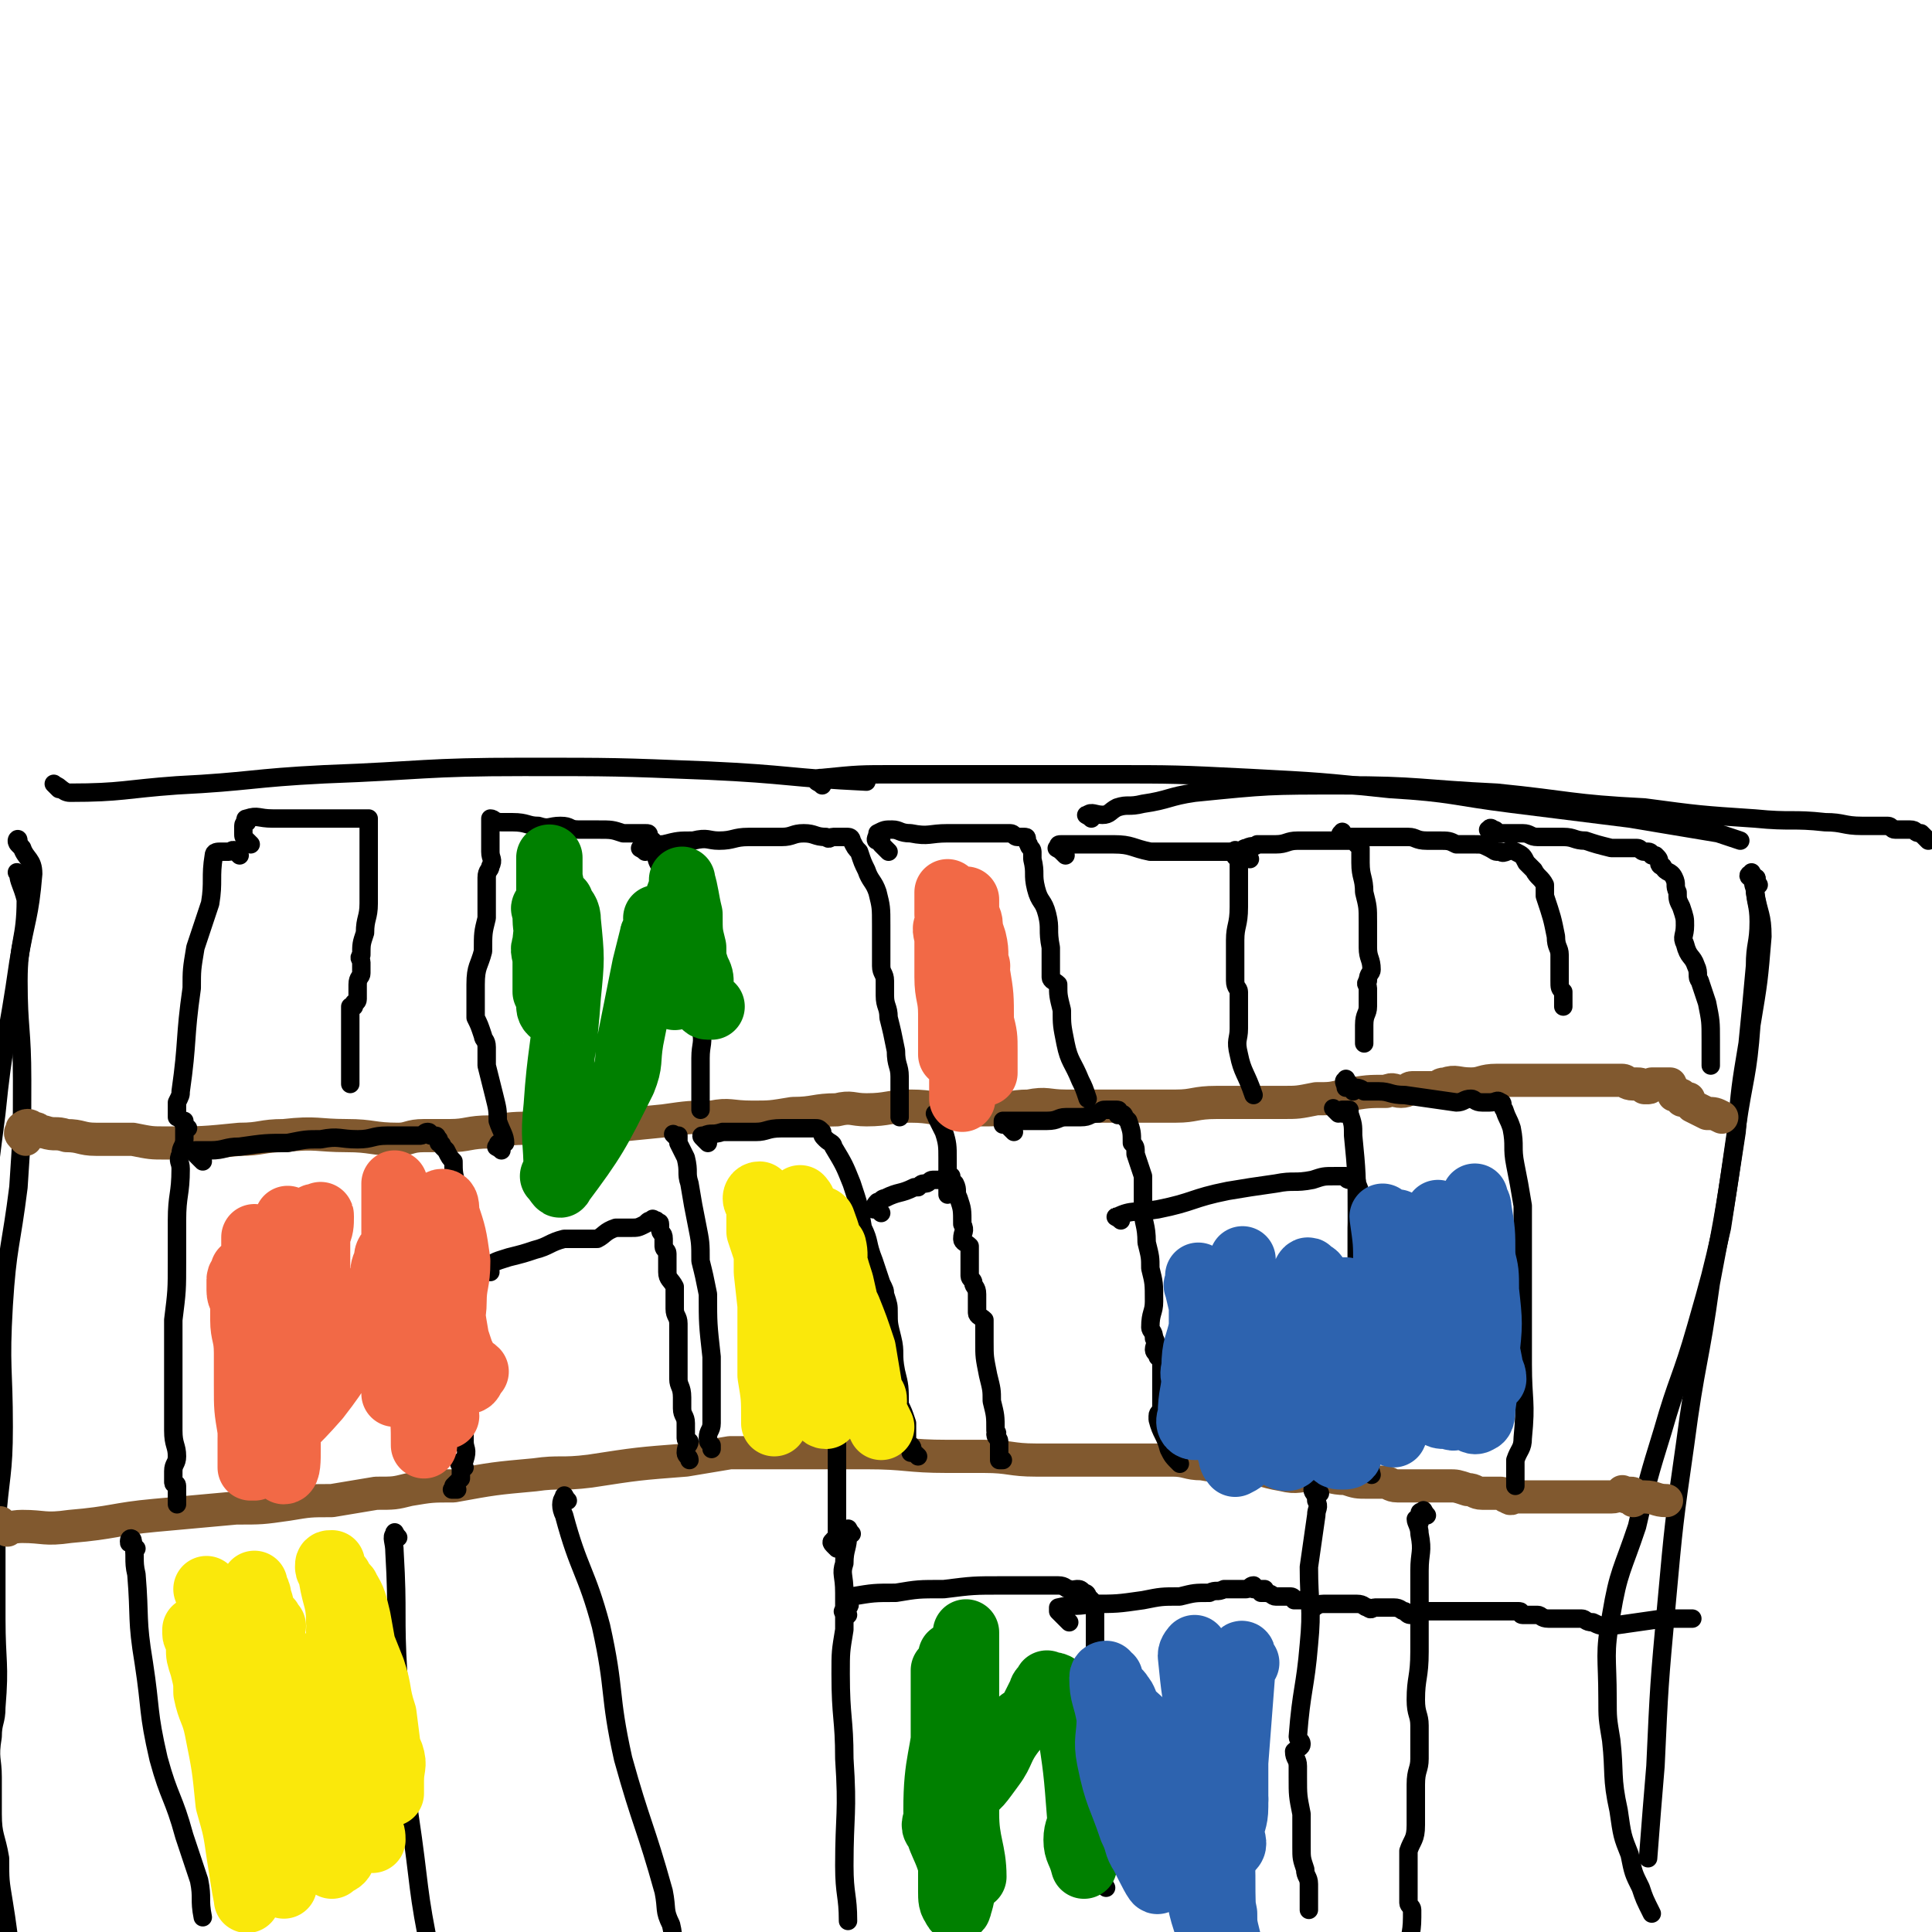
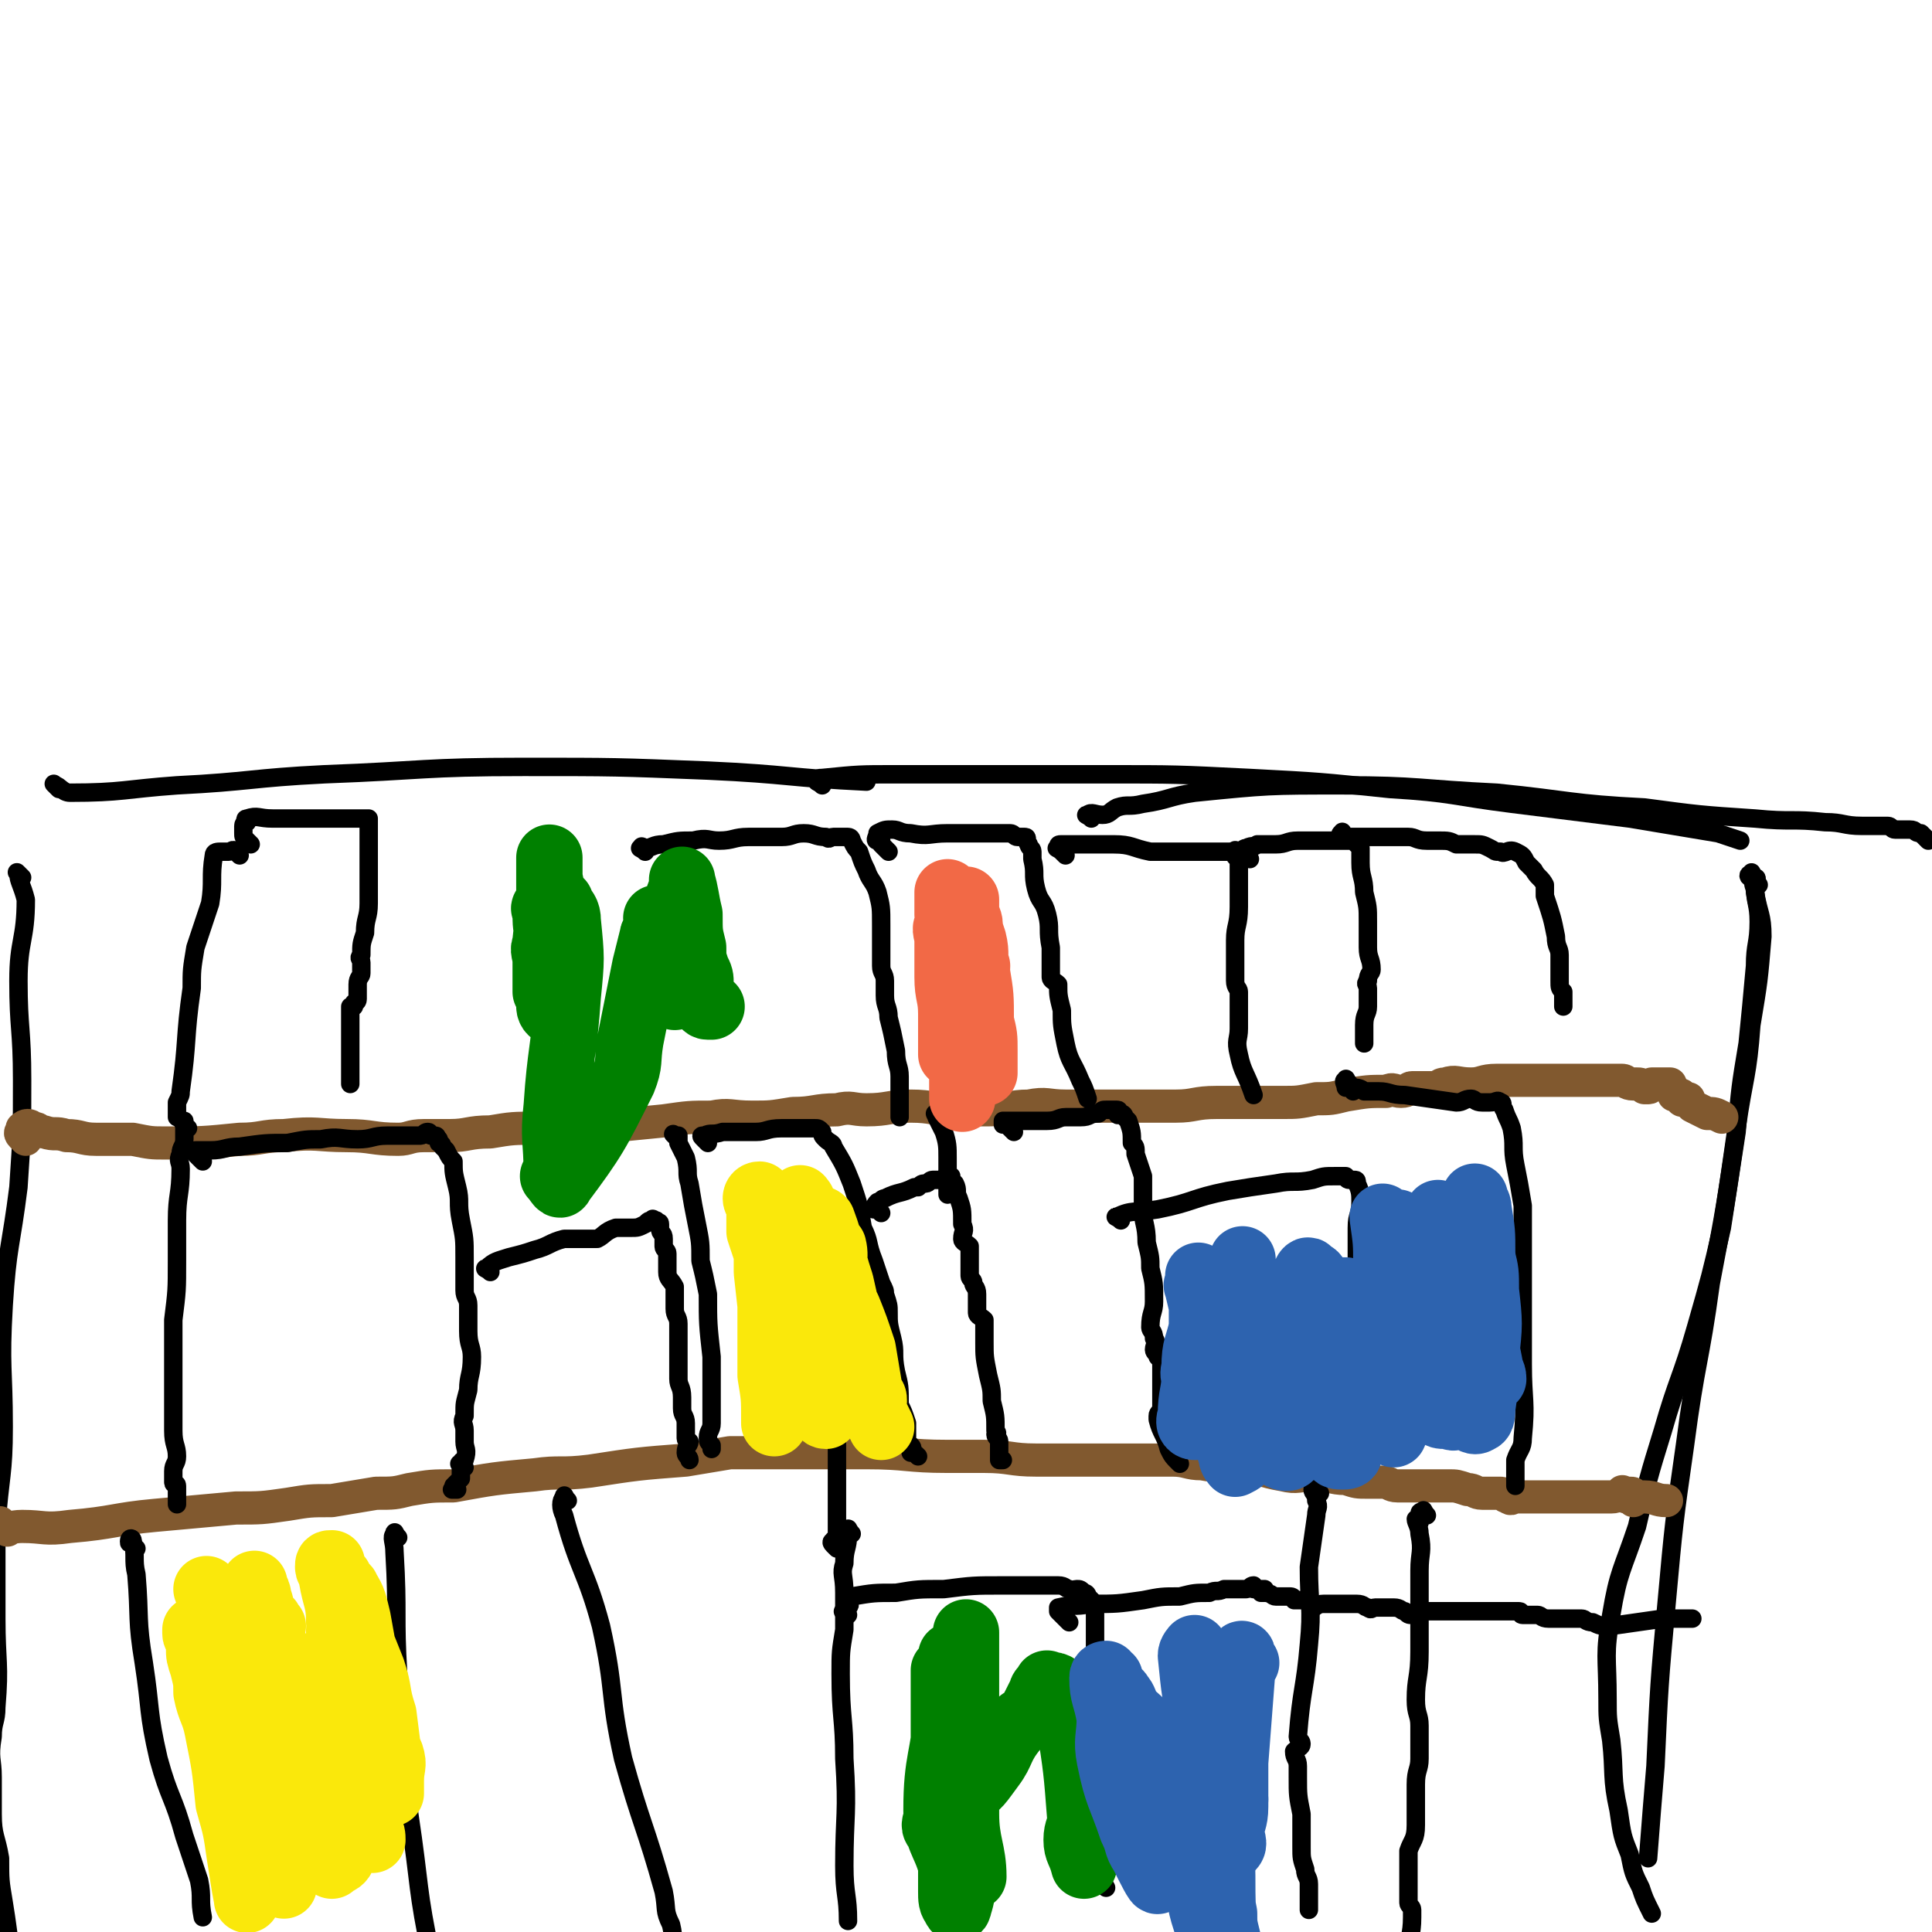
<svg xmlns="http://www.w3.org/2000/svg" viewBox="0 0 524 524" version="1.1">
  <g fill="none" stroke="#000000" stroke-width="5" stroke-linecap="round" stroke-linejoin="round">
    <path d="M16,214c-1,-1 -2,-2 -1,-1 1,0 2,2 4,2 14,0 15,-1 29,-2 20,-1 20,-2 40,-3 27,-1 27,-2 54,-2 25,0 25,0 50,1 22,1 22,2 43,3 " />
    <path d="M223,213c-1,-1 -2,-1 -1,-1 0,-1 0,-1 1,-1 10,-1 10,-1 20,-1 13,0 13,0 26,0 15,0 15,0 31,0 19,0 19,0 39,1 19,1 19,1 38,3 17,1 17,2 33,4 16,2 16,2 32,4 12,2 12,2 24,4 3,1 3,1 6,2 " />
    <path d="M296,222c-1,-1 -2,-1 -1,-1 1,-1 2,0 4,0 2,0 2,-1 4,-2 3,-1 3,0 7,-1 7,-1 7,-2 14,-3 20,-2 20,-2 40,-2 21,0 21,1 42,2 20,2 20,3 40,4 15,2 15,2 30,3 10,1 10,0 19,1 5,0 5,1 10,1 3,0 4,0 7,0 1,0 1,1 2,1 2,0 2,0 4,0 2,0 1,1 3,1 1,1 1,1 2,2 " />
-     <path d="M6,230c-1,-1 -1,-1 -1,-1 -1,-1 0,-2 0,-1 0,0 0,1 1,2 1,3 3,3 3,7 -1,12 -2,12 -4,24 -3,21 -4,21 -6,41 -3,23 -3,23 -4,47 -1,26 0,26 -1,53 0,26 -1,26 -1,51 0,25 1,25 2,51 0,22 0,22 1,44 0,10 0,10 1,21 " />
    <path d="M6,238c-1,-1 -2,-2 -1,-1 0,2 1,3 2,7 0,11 -2,11 -2,22 0,13 1,13 1,27 0,14 0,14 -1,29 -2,16 -3,16 -4,32 -1,17 0,17 0,33 0,13 -1,13 -2,27 0,12 0,12 0,25 0,12 1,12 0,24 0,4 -1,4 -1,8 -1,6 0,6 0,11 0,5 0,5 0,10 0,6 1,6 2,12 0,6 0,6 1,12 2,12 1,12 5,24 1,4 3,3 5,7 " />
    <path d="M476,238c-1,-1 -1,-2 -1,-1 -1,0 -1,1 0,1 0,0 1,0 1,0 1,0 0,1 0,2 0,5 1,5 1,10 0,6 -1,6 -1,12 -1,11 -1,11 -2,21 -2,12 -2,12 -3,24 -2,13 -2,13 -4,26 -3,13 -3,13 -7,27 -4,14 -5,14 -9,28 -4,13 -4,13 -7,26 -4,12 -5,12 -7,24 -2,11 -1,11 -1,23 0,5 0,5 1,11 1,9 0,10 2,19 1,7 1,7 3,12 1,5 1,5 3,9 1,3 1,3 3,7 " />
    <path d="M477,240c-1,-1 -1,-2 -1,-1 -1,1 0,1 0,3 1,6 2,6 2,12 -1,12 -1,12 -3,24 -1,14 -2,14 -4,28 -3,21 -3,21 -7,42 -3,22 -4,21 -7,44 -3,21 -3,21 -5,43 -2,22 -2,22 -3,44 -1,12 -1,12 -2,25 " />
  </g>
  <g fill="none" stroke="#81592F" stroke-width="9" stroke-linecap="round" stroke-linejoin="round">
    <path d="M7,309c-1,-1 -1,-1 -1,-1 -1,-1 0,-1 0,-1 0,-1 0,-1 0,-1 1,-1 2,-1 3,0 2,0 1,1 3,1 3,1 3,0 6,1 4,0 4,1 8,1 5,0 5,0 10,0 5,1 5,1 9,1 10,0 10,0 20,-1 6,0 6,-1 12,-1 9,-1 9,0 17,0 7,0 7,1 14,1 3,0 3,-1 7,-1 4,0 4,0 7,0 5,0 5,-1 11,-1 6,-1 6,-1 13,-1 7,0 7,0 13,0 11,-1 11,-1 21,-2 7,-1 7,-1 13,-1 5,-1 5,0 11,0 5,0 5,0 11,-1 6,0 6,-1 12,-1 4,-1 4,0 8,0 6,0 6,-1 12,-1 6,0 6,1 13,1 4,0 4,0 8,0 6,0 6,-1 11,-1 5,-1 5,0 10,0 5,0 5,0 10,0 4,0 4,0 9,0 5,0 5,0 11,0 5,0 5,-1 11,-1 4,0 4,0 9,0 4,0 4,0 9,0 4,0 4,0 9,-1 4,0 4,0 8,-1 6,-1 6,-1 11,-1 2,-1 2,0 4,0 2,0 2,-1 3,-1 2,0 2,0 3,0 1,0 1,0 3,0 2,0 1,-1 3,-1 3,-1 3,0 7,0 3,0 3,-1 7,-1 4,0 4,0 7,0 4,0 4,0 8,0 1,0 1,0 2,0 2,0 2,0 4,0 1,0 1,0 2,0 1,0 1,0 3,0 1,0 1,0 2,0 2,0 2,0 4,0 1,0 1,0 2,0 1,0 1,1 3,1 0,0 0,0 1,0 1,0 1,0 2,1 0,0 0,0 1,0 1,0 1,-1 1,-1 1,0 1,0 1,0 1,0 1,0 2,0 0,0 0,0 1,0 0,0 0,0 1,0 0,0 0,0 0,0 0,0 0,1 0,1 0,0 1,0 1,1 0,0 0,0 0,1 0,0 0,0 1,0 1,0 1,0 1,0 0,0 0,1 0,1 0,1 1,0 2,0 0,1 0,1 1,2 2,1 2,1 4,2 2,0 2,0 4,1 " />
    <path d="M2,415c-1,-1 -1,-1 -1,-1 -1,-1 -1,0 -1,0 -1,0 0,-1 0,-1 0,0 -1,1 0,1 2,1 3,0 6,0 6,0 6,1 13,0 12,-1 12,-2 23,-3 11,-1 11,-1 22,-2 7,0 7,0 14,-1 6,-1 6,-1 12,-1 6,-1 6,-1 12,-2 5,0 5,0 9,-1 6,-1 6,-1 12,-1 11,-2 11,-2 22,-3 7,-1 7,0 15,-1 13,-2 13,-2 26,-3 6,-1 6,-1 12,-2 5,0 5,0 11,0 7,0 7,0 13,0 6,0 6,0 13,0 11,0 11,1 22,1 5,0 5,0 10,0 7,0 7,1 14,1 10,0 10,0 21,0 2,0 2,0 5,0 2,0 2,0 5,0 3,0 3,0 6,0 4,0 4,1 8,1 5,1 5,0 11,1 5,0 5,1 11,2 4,1 4,0 9,0 4,0 4,1 8,1 3,1 3,1 6,1 2,0 2,0 4,0 2,0 2,1 4,1 3,0 3,0 6,0 4,0 4,0 8,0 2,0 2,0 5,1 2,0 2,1 4,1 2,0 3,0 5,0 1,0 1,1 2,1 1,1 1,0 2,0 2,0 2,0 3,0 2,0 2,0 3,0 2,0 2,0 4,0 4,0 4,0 8,0 1,0 1,0 2,0 2,0 2,0 4,0 1,0 1,0 2,0 2,0 2,-1 3,-1 0,-1 0,0 1,0 0,0 0,1 0,1 1,0 1,-1 1,-1 1,0 1,0 1,1 0,0 0,0 0,1 0,0 1,-1 1,-1 1,0 1,0 2,0 3,0 3,1 6,1 " />
  </g>
  <g fill="none" stroke="#000000" stroke-width="5" stroke-linecap="round" stroke-linejoin="round">
    <path d="M65,232c-1,-1 -1,-1 -1,-1 -1,-1 -1,0 -2,0 -1,0 -2,0 -2,0 -1,0 -2,0 -2,1 -1,6 0,7 -1,13 -2,6 -2,6 -4,12 -1,6 -1,6 -1,11 -2,14 -1,14 -3,28 0,1 0,1 -1,3 0,2 0,2 0,4 " />
    <path d="M68,229c-1,-1 -1,-1 -1,-1 -1,-1 -1,-1 -1,-2 0,-1 0,-1 0,-1 0,-1 0,-1 0,-1 0,-1 1,-1 1,-1 0,0 -1,-1 0,-1 3,-1 3,0 7,0 3,0 3,0 6,0 2,0 2,0 4,0 2,0 2,0 5,0 2,0 2,0 3,0 2,0 2,0 3,0 1,0 1,0 2,0 1,0 1,0 1,0 1,0 1,0 2,0 0,0 0,0 0,0 0,0 0,1 0,1 0,1 0,1 0,2 0,1 0,1 0,2 0,1 0,1 0,1 0,1 0,1 0,2 0,3 0,3 0,5 0,5 0,5 0,10 0,4 -1,4 -1,8 -1,3 -1,3 -1,6 -1,1 0,1 0,2 0,2 0,2 0,3 0,1 -1,1 -1,3 0,0 0,0 0,0 0,1 0,1 0,2 0,0 0,0 0,1 0,1 0,1 0,1 0,1 -1,1 -1,1 0,1 0,1 0,1 0,0 -1,0 -1,0 0,1 0,1 0,3 0,0 0,0 0,0 0,2 0,2 0,3 0,2 0,2 0,5 0,5 0,5 0,10 " />
-     <path d="M136,312c-1,-1 -2,-1 -1,-1 0,-1 0,-1 1,-1 1,0 1,0 1,0 0,-2 -1,-3 -2,-6 0,-3 0,-3 -1,-7 -1,-4 -1,-4 -2,-8 0,-3 0,-3 0,-5 0,-2 -1,-2 -1,-3 -1,-3 -1,-3 -2,-5 0,-2 0,-2 0,-4 0,-2 0,-2 0,-5 0,-5 1,-5 2,-9 0,-5 0,-5 1,-9 0,-3 0,-3 0,-6 0,-3 0,-3 0,-5 0,-2 1,-2 1,-3 1,-2 0,-2 0,-4 0,-2 0,-2 0,-3 0,-1 0,-1 0,-2 0,-1 0,-1 0,-1 0,-1 0,-1 0,-2 0,0 0,0 0,0 0,-1 0,-1 0,-1 1,0 1,1 3,1 2,0 2,0 3,0 4,0 4,1 7,1 3,1 3,0 6,0 3,0 2,1 5,1 3,0 3,0 5,0 4,0 4,0 7,1 1,0 1,0 3,0 0,0 0,0 1,0 1,0 1,0 2,0 1,0 1,0 1,1 0,0 0,0 0,1 0,0 1,0 1,0 0,1 0,1 0,1 0,1 0,1 1,2 0,2 0,2 1,4 1,3 2,3 2,7 1,4 1,4 1,9 1,3 1,3 2,7 0,2 0,2 0,4 0,2 0,2 1,3 1,3 1,3 3,6 0,1 0,0 1,2 0,1 0,1 0,2 0,2 1,2 1,4 1,4 0,4 0,8 0,5 0,5 0,10 0,2 0,2 0,4 " />
    <path d="M175,231c-1,-1 -2,-1 -1,-1 0,-1 0,0 1,0 2,0 2,-1 5,-1 4,-1 4,-1 8,-1 4,-1 4,0 7,0 4,0 4,-1 8,-1 4,0 4,0 9,0 3,0 3,-1 6,-1 3,0 3,1 6,1 1,1 1,0 2,0 1,0 1,0 2,0 1,0 1,0 2,0 1,0 1,1 1,1 1,2 1,2 2,3 1,3 1,3 2,5 1,3 2,3 3,6 1,4 1,4 1,9 0,3 0,3 0,7 0,2 0,2 0,4 0,2 1,2 1,4 0,2 0,2 0,4 0,3 1,3 1,6 1,4 1,4 2,9 0,4 1,4 1,7 0,4 0,4 0,8 0,1 0,1 0,3 " />
    <path d="M241,231c-1,-1 -1,-1 -1,-1 -1,-1 -1,-1 -1,-1 0,-1 0,-1 0,-1 0,0 -1,0 -1,0 -1,0 0,-1 0,-2 0,0 0,0 0,0 2,-1 2,-1 4,-1 2,0 2,1 5,1 5,1 5,0 10,0 3,0 3,0 7,0 3,0 3,0 5,0 1,0 1,0 2,0 2,0 2,0 3,0 1,0 1,1 2,1 0,0 0,0 1,0 0,0 1,0 1,0 1,0 0,1 1,2 0,1 1,1 1,2 0,1 0,1 0,2 1,4 0,4 1,8 1,4 2,3 3,7 1,4 0,4 1,9 0,2 0,2 0,4 0,2 0,2 0,4 0,1 1,1 2,2 0,3 0,3 1,7 0,4 0,4 1,9 1,5 2,5 4,10 1,2 1,2 2,5 " />
    <path d="M289,232c-1,-1 -1,-1 -1,-1 -1,-1 -2,-1 -1,-1 0,-1 0,-1 1,-1 1,0 1,0 2,0 2,0 2,0 4,0 4,0 4,0 8,0 5,0 5,1 10,2 2,0 2,0 5,0 3,0 3,0 6,0 2,0 2,0 4,0 1,0 1,0 3,0 1,0 1,0 2,0 0,0 0,0 1,0 0,0 0,0 1,0 1,0 1,0 1,0 1,0 0,1 0,1 0,1 1,0 2,0 0,0 -1,1 -1,1 0,1 0,2 0,3 0,5 0,5 0,10 0,5 -1,5 -1,9 0,4 0,4 0,8 0,2 0,2 0,3 0,2 1,2 1,3 0,1 0,1 0,3 0,1 0,1 0,2 0,1 0,1 0,3 0,1 0,1 0,2 0,3 -1,3 0,7 1,5 2,5 4,11 " />
    <path d="M339,233c-1,-1 -1,-1 -1,-1 -1,-1 -1,0 -2,0 0,0 0,0 -1,-1 0,0 -1,0 0,0 0,-1 0,0 1,0 1,0 1,-1 2,-1 2,-1 2,0 3,-1 2,0 2,0 5,0 3,0 3,-1 6,-1 1,0 1,0 3,0 2,0 2,0 4,0 1,0 1,0 3,0 2,0 2,0 3,0 1,0 2,0 3,0 0,0 0,0 0,1 0,0 1,0 1,1 0,2 0,2 0,4 0,4 1,4 1,8 1,4 1,4 1,8 0,4 0,4 0,7 0,3 1,3 1,6 0,1 -1,1 -1,3 -1,1 0,1 0,2 0,2 0,2 0,5 0,2 -1,2 -1,5 0,2 0,2 0,5 " />
    <path d="M365,227c-1,-1 -1,-2 -1,-1 -1,0 0,1 0,1 0,0 1,0 1,0 1,0 1,0 2,0 1,0 1,0 2,0 2,0 2,0 4,0 3,0 3,0 5,0 2,0 2,0 4,0 2,0 2,1 5,1 1,0 1,0 3,0 3,0 3,0 5,1 3,0 3,0 5,0 2,0 2,0 4,1 2,1 1,1 3,1 1,1 2,-1 4,0 2,1 2,1 3,3 1,1 1,1 2,2 1,2 2,2 3,4 0,1 0,2 0,3 2,6 2,6 3,11 0,3 1,3 1,5 0,2 0,2 0,4 0,1 0,1 0,3 0,2 0,2 1,3 0,2 0,2 0,4 " />
-     <path d="M405,226c-1,-1 -2,-1 -1,-1 0,-1 1,0 1,0 1,0 1,1 1,1 0,0 1,0 1,0 1,0 1,0 1,0 3,0 3,0 5,0 2,0 2,1 4,1 3,0 3,0 7,0 3,0 3,1 6,1 3,1 3,1 7,2 1,0 1,0 1,0 2,0 2,0 3,0 1,0 1,0 3,0 0,0 0,0 0,0 1,0 1,1 2,1 0,0 0,0 1,0 1,0 1,1 1,1 1,0 1,0 1,0 1,1 1,1 1,2 0,1 1,1 1,1 1,2 2,1 3,3 1,2 0,2 1,4 0,2 0,2 1,4 1,3 1,3 1,5 0,3 -1,3 0,5 1,4 2,3 3,6 1,2 0,3 1,4 1,3 1,3 2,6 1,5 1,5 1,10 0,4 0,4 0,7 " />
    <path d="M51,306c-1,-1 -1,-1 -1,-1 -1,-1 0,-1 0,-1 0,1 0,1 0,3 0,1 0,1 0,2 0,2 -1,2 -1,4 -1,2 0,2 0,4 0,7 -1,7 -1,14 0,6 0,6 0,11 0,8 0,8 -1,16 0,11 0,11 0,23 0,3 0,3 0,7 0,4 1,4 1,7 0,2 -1,2 -1,4 0,1 0,1 0,3 0,1 1,0 1,1 0,1 0,1 0,1 0,2 0,2 0,3 0,0 0,0 0,1 " />
    <path d="M55,315c-1,-1 -1,-1 -1,-1 -1,-1 -1,-1 -1,-1 0,-1 0,-1 0,-1 0,0 1,0 1,0 2,0 2,0 3,0 4,0 4,-1 8,-1 7,-1 7,-1 13,-1 5,-1 5,-1 9,-1 5,-1 5,0 10,0 4,0 4,-1 8,-1 2,0 2,0 4,0 1,0 1,0 3,0 1,0 1,0 2,0 1,0 1,-1 2,-1 1,0 0,1 1,1 1,0 1,0 1,0 1,0 0,1 1,1 0,0 0,0 0,1 0,0 1,0 1,1 1,1 1,1 1,1 1,2 1,2 2,3 0,3 0,3 1,7 1,4 0,4 1,9 1,5 1,5 1,10 0,3 0,3 0,7 0,1 0,1 0,2 0,2 1,2 1,4 0,1 0,1 0,2 0,1 0,1 0,1 0,2 0,2 0,4 0,4 1,4 1,7 0,5 -1,5 -1,9 -1,4 -1,3 -1,7 -1,2 0,2 0,4 0,1 0,1 0,3 0,2 1,2 0,5 0,0 -1,0 -1,1 -1,0 0,0 0,0 0,1 1,1 1,1 0,0 -1,0 -1,0 0,1 0,1 0,3 0,0 0,0 -1,1 0,0 0,0 -1,1 0,0 0,0 0,1 -1,0 0,0 0,0 0,0 1,0 1,0 " />
    <path d="M133,345c-1,-1 -2,-1 -1,-1 2,-2 3,-2 6,-3 4,-1 4,-1 7,-2 4,-1 4,-2 8,-3 4,0 4,0 9,0 2,-1 2,-2 5,-3 2,0 2,0 4,0 2,0 2,0 4,-1 1,-1 1,-1 2,-1 0,-1 0,0 1,0 0,1 1,0 1,1 0,1 0,1 0,1 0,2 1,1 1,3 0,1 0,1 0,2 0,1 1,1 1,2 0,3 0,3 0,5 0,2 1,2 2,4 0,3 0,3 0,6 0,2 1,2 1,4 0,2 0,2 0,4 0,2 0,2 0,3 0,2 0,2 0,4 0,2 0,2 0,4 0,2 1,2 1,5 0,1 0,1 0,3 0,2 1,2 1,4 0,1 0,1 0,3 0,0 0,0 0,1 0,1 1,1 1,1 0,1 -1,1 -1,3 0,1 1,1 1,2 " />
    <path d="M184,309c-1,-1 -1,-1 -1,-1 -1,-1 0,0 0,0 0,0 0,0 1,0 0,1 0,1 0,2 1,2 1,2 2,4 1,4 0,4 1,7 1,6 1,6 2,11 1,5 1,5 1,10 1,4 1,4 2,9 0,8 0,8 1,17 0,5 0,5 0,10 0,4 0,4 0,8 0,2 -1,2 -1,4 0,1 0,1 1,2 0,0 0,0 0,1 " />
    <path d="M192,310c-1,-1 -1,-1 -1,-1 -1,-1 -1,-1 0,-1 2,-1 2,0 5,-1 3,0 3,0 6,0 2,0 2,0 3,0 3,0 3,-1 7,-1 1,0 1,0 3,0 1,0 1,0 2,0 1,0 1,0 2,0 1,0 1,0 1,0 1,0 1,0 1,0 1,0 1,0 2,1 0,1 0,1 1,2 1,1 2,1 2,2 3,5 3,5 5,10 2,6 2,6 3,12 2,4 1,4 3,9 1,3 1,3 2,6 1,2 1,2 1,3 1,3 1,3 1,5 0,3 0,3 1,7 1,4 0,4 1,9 1,4 1,4 1,9 1,2 1,2 2,5 0,1 0,1 0,3 0,1 0,1 0,2 0,1 1,1 1,1 1,1 0,1 0,2 1,0 1,0 2,1 " />
    <path d="M239,329c-1,-1 -1,-1 -1,-1 -1,-1 -1,0 -1,0 0,0 0,-1 1,-2 1,0 1,-1 2,-1 4,-2 4,-1 8,-3 1,0 1,0 1,0 1,-1 1,-1 2,-1 1,0 1,-1 2,-1 0,0 1,0 1,0 1,0 1,0 1,0 1,0 1,-1 2,-1 0,0 0,0 1,0 0,0 0,0 0,0 0,0 -1,0 -1,0 0,0 1,1 2,2 1,2 0,2 1,4 1,3 1,3 1,7 1,2 0,2 0,4 0,1 1,1 2,2 0,2 0,2 0,3 0,1 0,1 0,2 0,2 0,2 0,3 0,1 1,1 1,2 0,1 1,1 1,3 0,1 0,1 0,2 0,1 0,2 0,3 0,1 1,1 2,2 0,3 0,3 0,6 0,4 0,4 1,9 1,4 1,4 1,7 1,4 1,4 1,8 1,1 0,1 0,1 0,1 1,1 1,2 0,1 0,1 0,2 0,1 0,1 0,1 0,1 0,1 0,1 0,1 0,1 0,1 0,0 1,0 1,0 " />
    <path d="M275,307c-1,-1 -1,-1 -1,-1 -1,-1 -1,-1 -2,-1 0,0 0,-1 0,-1 2,0 3,0 6,0 3,0 3,0 6,0 3,0 3,-1 5,-1 2,0 2,0 4,0 3,0 2,-1 5,-1 1,-1 1,-1 2,-1 1,0 1,0 2,0 1,0 1,0 1,0 1,0 0,1 0,1 0,1 1,0 1,0 1,0 1,1 1,1 1,1 1,1 1,1 1,3 1,3 1,6 1,1 1,1 1,3 1,3 1,3 2,6 0,4 0,4 0,9 0,4 1,4 1,9 1,4 1,4 1,7 1,4 1,4 1,9 0,3 -1,3 -1,7 0,1 1,1 1,3 1,1 0,2 0,3 0,1 1,1 1,2 1,1 1,1 1,2 0,1 0,1 0,2 0,2 0,2 0,4 0,1 0,1 0,2 0,2 0,2 0,4 0,1 -1,1 -1,2 0,1 0,1 0,1 1,4 2,4 3,8 1,2 1,2 3,4 " />
    <path d="M255,303c-1,-1 -1,-2 -1,-1 -1,0 0,0 0,1 1,2 1,2 2,4 1,3 1,4 1,7 0,5 0,5 0,10 " />
    <path d="M304,331c-1,-1 -2,-1 -1,-1 4,-2 5,-1 11,-2 10,-2 9,-3 19,-5 6,-1 6,-1 13,-2 5,-1 5,0 10,-1 3,-1 3,-1 6,-1 1,0 1,0 3,0 0,0 0,1 1,1 0,0 1,0 1,0 1,0 1,0 1,1 1,2 1,3 1,5 0,4 -1,3 -1,7 0,4 0,4 0,9 0,2 0,2 0,4 0,1 0,1 0,1 0,2 0,2 0,4 0,1 0,1 0,2 0,1 0,1 0,1 0,2 0,2 0,3 0,4 -1,4 -1,8 0,4 1,4 1,7 1,2 0,2 0,4 0,1 0,1 0,2 0,2 0,2 0,4 0,0 0,0 0,0 " />
-     <path d="M363,302c-1,-1 -2,-2 -1,-1 0,0 1,1 2,1 0,0 0,-1 0,-1 0,0 1,0 1,0 0,0 0,0 0,0 0,0 1,0 1,0 0,0 0,1 0,1 1,3 1,3 1,6 1,10 1,11 1,21 0,12 0,12 0,24 0,5 0,5 0,10 0,5 0,5 0,10 0,5 0,5 1,10 0,5 0,5 1,9 1,4 1,4 2,8 " />
    <path d="M366,294c-1,-1 -1,-2 -1,-1 -1,0 0,1 0,2 0,0 0,0 1,0 0,0 0,0 1,0 0,0 0,1 0,1 0,0 0,-1 0,-1 1,0 2,0 3,1 2,0 2,0 4,0 3,0 3,1 7,1 7,1 7,1 14,2 2,0 2,-1 4,-1 1,0 1,1 3,1 1,0 1,0 2,0 2,0 2,-1 3,0 1,0 0,1 1,2 1,3 1,2 2,5 1,5 0,5 1,10 1,5 1,5 2,11 0,5 0,5 0,10 0,4 0,4 0,8 0,2 0,2 0,4 0,2 0,2 0,4 0,3 0,3 0,6 0,5 0,5 0,11 0,10 1,10 0,20 0,3 -1,3 -2,6 0,3 0,3 0,7 " />
    <path d="M37,420c-1,-1 -1,-1 -1,-1 -1,-1 -1,0 -1,-1 0,0 0,0 0,0 0,-1 1,-1 1,0 1,4 0,5 1,9 1,12 0,12 2,24 2,13 1,13 4,26 3,11 4,10 7,21 2,6 2,6 4,12 1,5 0,5 1,10 " />
    <path d="M108,417c-1,-1 -1,-2 -1,-1 -1,1 0,2 0,5 1,17 0,17 1,33 1,19 1,19 3,38 3,20 2,20 6,39 3,12 4,12 9,24 " />
    <path d="M154,407c-1,-1 -1,-2 -1,-1 -1,1 -1,3 0,5 4,15 6,15 10,30 4,18 2,18 6,36 5,18 6,18 11,36 1,5 0,5 2,9 1,4 0,5 2,8 2,4 2,4 4,7 " />
    <path d="M231,416c-1,-1 -1,-2 -1,-1 -1,0 0,0 0,1 0,4 -1,4 -1,8 -1,3 0,3 0,8 0,5 0,5 0,10 -1,6 -1,6 -1,12 0,12 1,12 1,23 1,15 0,15 0,29 0,8 1,8 1,15 " />
    <path d="M227,420c-1,-1 -1,-1 -1,-1 -1,-1 0,-1 0,-1 0,-1 1,0 1,-1 0,-1 0,-1 0,-2 0,-1 0,-1 0,-2 0,-6 0,-6 0,-12 0,-3 0,-3 0,-6 0,-3 0,-3 0,-5 0,-2 -1,-2 -1,-4 0,-1 0,-2 0,-2 0,0 1,1 2,2 0,0 0,0 1,1 " />
    <path d="M230,438c-1,-1 -2,-1 -1,-1 0,-1 1,-1 1,-1 1,-1 0,-1 0,-1 0,-1 0,-2 1,-2 6,-1 6,-1 12,-1 6,-1 6,-1 13,-1 8,-1 8,-1 16,-1 6,0 6,0 12,0 1,0 1,0 3,0 2,0 2,1 3,1 1,1 1,0 2,0 1,0 1,0 2,1 1,0 1,1 1,1 1,1 1,1 1,1 1,1 1,2 1,3 0,2 0,2 0,3 0,7 0,7 0,14 0,12 0,12 0,24 0,6 0,6 0,12 0,4 0,4 0,8 0,2 0,2 0,4 0,2 0,2 0,3 0,1 0,1 0,2 0,1 0,1 0,1 1,2 2,2 3,4 " />
    <path d="M358,405c-1,-1 -1,-1 -1,-1 -1,-1 -1,0 -1,0 0,1 1,1 1,3 1,2 0,2 0,4 -1,7 -1,7 -2,14 0,10 1,11 0,21 -1,12 -2,12 -3,25 0,1 1,1 1,2 0,1 -1,1 -2,2 0,2 1,2 1,4 0,2 0,2 0,3 0,5 0,5 1,10 0,4 0,4 0,9 0,3 0,3 1,6 0,2 1,2 1,4 0,2 0,2 0,3 0,2 0,2 0,3 0,0 0,0 0,1 " />
    <path d="M290,440c-1,-1 -1,-1 -1,-1 -1,-1 -1,-1 -1,-1 -1,-1 -1,-1 -1,-1 0,-1 0,-1 0,-1 4,-1 4,0 9,-1 7,0 7,0 14,-1 5,-1 5,-1 10,-1 4,-1 4,-1 8,-1 2,-1 2,0 4,-1 2,0 2,0 3,0 1,0 1,0 2,0 1,0 1,0 1,0 1,0 1,-1 2,-1 0,0 0,1 0,1 0,0 1,0 1,0 1,0 1,0 2,0 0,0 -1,1 -1,1 0,0 1,0 1,0 2,0 2,1 3,1 1,0 1,0 1,0 2,0 2,0 3,0 1,0 1,1 1,1 1,0 1,0 2,0 0,0 0,0 0,0 1,0 1,0 2,1 0,0 0,0 1,1 1,0 1,-1 3,-1 1,0 1,0 2,0 1,0 1,0 3,0 1,0 1,0 2,0 1,0 1,0 2,0 2,0 2,1 3,1 1,1 1,0 2,0 2,0 2,0 3,0 1,0 1,0 2,0 2,0 2,1 3,1 1,1 1,1 2,1 2,0 2,-1 3,-1 0,0 0,0 1,0 1,0 1,0 1,0 1,0 1,0 2,0 1,0 1,0 3,0 1,0 1,0 2,0 1,0 1,0 2,0 1,0 1,0 2,0 1,0 1,0 1,0 1,0 1,0 1,0 1,0 1,0 2,0 1,0 1,0 2,0 2,0 2,0 3,0 1,0 1,0 3,0 0,0 0,0 1,0 1,0 0,1 1,1 1,0 1,0 3,0 0,0 0,0 1,0 1,0 1,1 3,1 1,0 2,0 3,0 2,0 2,0 4,0 0,0 0,0 1,0 0,0 0,0 1,0 1,0 1,1 3,1 2,1 2,1 5,1 7,-1 7,-1 14,-2 2,0 2,0 4,0 2,0 2,0 3,0 0,0 0,0 1,0 " />
    <path d="M387,411c-1,-1 -1,-2 -1,-1 -1,0 -1,0 -1,1 0,1 0,1 0,2 0,0 -1,-1 -1,-1 0,1 1,2 1,4 1,5 0,5 0,10 0,11 0,11 0,22 0,7 -1,7 -1,13 0,4 1,4 1,7 0,2 0,2 0,3 0,2 0,2 0,3 0,2 0,2 0,3 0,3 -1,3 -1,7 0,5 0,6 0,11 0,4 -1,4 -2,7 0,2 0,2 0,4 0,1 0,1 0,2 0,2 0,2 0,3 0,0 0,0 0,1 0,0 0,0 0,1 0,0 0,0 0,1 0,0 0,0 0,0 0,1 0,1 0,2 0,1 1,1 1,2 0,1 0,1 0,2 0,5 -1,5 -1,11 0,3 0,3 0,7 " />
  </g>
  <g fill="none" stroke="#FAE80B" stroke-width="18" stroke-linecap="round" stroke-linejoin="round">
    <path d="M74,441c-1,-1 -1,-2 -1,-1 -1,0 0,1 0,3 0,3 0,3 0,7 0,6 0,6 2,13 1,9 1,9 4,18 2,7 3,6 6,12 3,5 2,5 4,10 1,1 1,1 2,2 1,0 2,-1 2,-2 0,-2 -1,-2 -1,-4 -2,-3 -2,-3 -3,-6 -3,-7 -3,-7 -6,-14 -3,-6 -3,-6 -6,-12 -2,-4 -2,-4 -3,-7 -1,-5 -1,-5 -2,-10 0,-5 0,-5 -1,-10 0,-4 0,-4 -1,-7 0,-2 -1,-1 -1,-3 0,0 0,0 0,0 0,-1 0,0 0,0 0,1 0,1 0,2 0,12 -1,12 0,24 0,4 2,3 3,7 2,7 1,7 2,13 1,5 1,5 2,10 1,3 1,3 1,6 0,1 0,2 1,3 0,1 1,2 1,2 -1,0 -1,-2 -2,-3 -2,-4 -2,-4 -4,-8 -4,-10 -3,-10 -7,-20 -1,-6 -1,-6 -3,-11 -1,-5 -2,-5 -2,-9 -1,-2 0,-2 0,-3 0,-1 0,-1 -1,-3 0,0 -1,0 -1,-1 0,0 0,-2 0,-1 0,8 0,9 1,18 1,13 2,13 4,25 1,10 0,10 1,19 1,5 1,5 2,9 0,2 0,2 0,5 0,0 0,2 0,1 -1,-5 -1,-6 -2,-12 -1,-7 -1,-7 -3,-14 -1,-10 -1,-10 -3,-20 -1,-5 -2,-5 -3,-10 0,-3 0,-3 -1,-7 -1,-3 -1,-3 -1,-5 0,-1 0,-1 0,-2 0,-1 -1,-1 -1,-2 0,0 0,-1 0,-1 0,0 1,1 1,1 2,7 2,7 4,14 3,10 3,10 7,20 4,12 5,12 9,24 1,2 0,2 0,3 1,2 1,2 2,4 0,1 1,1 1,2 0,1 0,2 0,1 -2,-6 -2,-7 -4,-15 -4,-11 -5,-11 -9,-22 -2,-8 -2,-8 -4,-16 -1,-4 -1,-4 -2,-8 0,-2 0,-3 0,-5 0,-1 -1,-1 -1,-2 -1,-1 0,-1 1,-2 0,-1 0,-1 1,-2 1,-1 2,-1 3,-1 4,0 4,0 7,2 4,3 4,4 7,9 3,5 3,5 5,11 2,4 2,4 3,8 2,5 2,5 3,9 1,4 0,4 1,8 1,4 2,4 2,8 1,4 0,4 0,7 0,2 0,2 0,3 0,1 0,3 0,3 0,-1 0,-2 0,-4 1,-6 1,-6 2,-12 0,-6 0,-6 0,-12 0,-15 0,-15 0,-31 0,-2 0,-2 0,-5 0,-2 1,-2 1,-4 0,-1 0,-1 0,-3 0,-1 0,-1 0,-2 0,0 0,0 0,-1 0,-1 1,-2 1,-1 2,3 2,4 3,8 2,11 2,11 3,21 1,4 0,4 1,7 2,4 3,4 5,9 1,3 0,3 0,7 0,1 0,1 0,2 0,1 0,2 0,1 0,-2 0,-3 0,-6 -1,-7 -1,-7 -2,-15 -2,-6 -1,-6 -3,-12 -2,-5 -2,-5 -4,-10 -2,-4 -2,-4 -3,-8 -1,-2 -1,-2 -1,-4 -1,-1 -1,-1 -1,-3 -1,-1 -1,-1 -2,-2 0,-1 0,-2 0,-2 -1,0 -1,0 -1,1 0,1 1,1 1,3 1,6 2,6 2,12 2,13 2,13 3,27 0,2 0,2 1,4 0,5 1,5 1,10 0,4 -1,5 0,9 0,2 1,1 1,3 1,2 1,2 2,4 0,0 0,0 0,1 0,0 0,1 1,1 0,-1 0,-2 -1,-3 -4,-6 -5,-6 -9,-11 -4,-6 -4,-6 -8,-13 -6,-10 -5,-10 -11,-20 -1,-2 -2,-1 -3,-3 -3,-3 -2,-3 -5,-6 -1,-2 -1,-2 -2,-4 -1,-1 0,-2 -1,-3 -1,-1 -2,-1 -3,-2 -1,-1 0,-1 -1,-2 0,0 0,0 0,0 -1,-1 -1,-1 -1,-1 1,3 2,4 3,7 6,13 6,13 11,25 6,14 5,14 10,27 4,8 4,8 8,15 " />
    <path d="M208,334c-1,-1 -2,-2 -1,-1 0,1 1,2 1,4 0,4 0,4 0,8 1,9 1,9 2,18 0,7 1,7 1,13 0,3 -1,3 -1,5 0,1 0,1 0,2 0,1 0,1 0,1 0,1 0,2 0,2 0,0 0,-1 0,-1 0,-6 0,-6 -1,-12 0,-6 0,-6 0,-11 0,-6 0,-6 0,-11 0,-6 -1,-6 -1,-11 -1,-3 -1,-3 -2,-6 0,-2 0,-2 0,-4 0,-1 0,-1 0,-2 0,-2 -1,-2 -1,-3 0,0 0,-1 1,-1 0,0 0,1 0,1 1,6 1,6 2,11 1,5 1,5 2,10 2,3 2,3 4,6 0,2 0,2 1,4 1,1 1,1 1,3 1,1 0,1 0,2 0,1 0,1 1,2 0,0 0,0 1,1 0,0 -1,0 -1,0 -1,0 -1,-1 -1,-2 -1,-2 -1,-2 -1,-4 -1,-2 -1,-2 -1,-3 -1,-3 -1,-3 -1,-5 0,-2 -1,-2 -1,-4 0,-1 0,-1 0,-3 0,0 0,0 0,0 0,-1 0,0 0,0 0,1 0,1 0,2 0,2 1,2 1,4 2,3 2,3 3,7 2,5 1,5 3,10 1,4 1,4 2,9 1,4 1,4 2,8 0,0 0,1 1,1 0,-3 -1,-3 -1,-6 -1,-11 -1,-11 -3,-22 -1,-7 0,-7 -1,-13 -1,-4 -1,-4 -1,-7 -1,-3 0,-3 -1,-6 0,-1 0,-1 0,-3 0,0 0,0 0,-1 0,-1 0,-1 0,-1 0,0 1,1 1,2 1,4 1,4 2,8 2,5 2,5 4,9 2,4 2,4 3,8 3,6 2,6 4,11 2,4 2,4 3,8 1,2 0,3 1,5 1,1 1,1 1,2 1,1 1,1 1,2 0,0 -1,0 -1,0 0,-1 0,-1 0,-2 -1,-6 -1,-6 -2,-12 -2,-6 -2,-6 -4,-11 -2,-4 -2,-4 -3,-8 -2,-4 0,-5 -1,-9 -1,-1 -2,-1 -3,-2 0,-1 0,-1 0,-3 0,-1 0,-1 -1,-2 0,-1 -1,0 -1,0 0,0 1,-1 2,0 3,8 2,8 5,17 2,9 2,9 5,18 1,6 1,6 3,12 1,5 1,5 3,9 " />
  </g>
  <g fill="none" stroke="#F26946" stroke-width="18" stroke-linecap="round" stroke-linejoin="round">
    <path d="M258,252c-1,-1 -1,-2 -1,-1 -1,1 0,2 0,4 0,5 0,5 0,10 0,5 1,5 1,10 0,2 0,2 0,5 0,1 0,1 0,2 0,1 0,1 0,3 0,0 0,1 0,1 1,-3 2,-3 3,-6 1,-5 2,-5 3,-10 0,-4 1,-4 1,-8 -1,-3 -2,-3 -2,-6 0,-2 0,-2 0,-4 0,-2 -1,-2 -1,-4 0,-1 0,-1 0,-2 0,0 0,0 0,0 0,0 0,0 0,1 0,1 0,2 0,3 1,2 1,2 2,5 1,4 0,4 1,9 1,6 1,6 1,13 1,4 1,4 1,8 0,1 0,1 0,2 0,2 0,2 0,3 0,0 0,1 0,1 0,-1 -1,-2 -1,-4 -1,-7 -1,-8 -2,-16 0,-5 -1,-5 -1,-11 0,-4 0,-4 0,-9 0,-2 -1,-2 -1,-4 0,-1 0,-2 0,-3 0,0 0,1 0,1 0,1 0,1 0,2 0,3 0,3 0,6 0,4 0,4 0,7 0,3 0,3 0,7 0,1 0,1 0,3 0,2 1,2 2,4 0,1 -1,1 -1,2 0,0 0,1 0,1 0,0 -1,1 -1,0 -1,-3 0,-3 -1,-7 0,-5 -1,-4 -2,-9 -1,-7 -1,-7 -2,-13 0,-2 0,-2 0,-3 0,-1 0,-2 0,-3 0,0 0,1 0,1 0,1 0,1 0,1 0,4 1,4 1,7 1,5 1,5 1,10 1,12 0,12 1,24 1,1 1,1 1,2 1,4 0,4 0,8 0,2 0,2 0,3 0,0 0,-1 0,-1 0,-2 0,-2 0,-4 0,-8 0,-8 0,-15 0,-6 0,-6 0,-11 0,-3 -1,-3 -1,-6 0,-2 0,-2 0,-3 0,-1 -1,-1 -1,-2 0,-1 1,-1 1,-1 0,0 0,0 1,0 0,1 -1,1 -1,2 0,7 1,7 1,14 1,12 1,12 1,24 " />
-     <path d="M86,332c-1,-1 -2,-1 -1,-1 0,-1 0,-1 1,-1 1,0 1,-1 1,0 0,2 0,3 -1,5 0,6 0,6 0,13 0,7 1,7 0,13 -1,5 -2,5 -3,9 0,2 0,2 1,4 0,1 1,1 1,2 0,1 0,2 0,1 0,-5 0,-7 -1,-13 -1,-8 -2,-8 -3,-15 0,-4 0,-4 0,-7 -1,-3 -2,-3 -2,-5 0,-2 0,-2 0,-4 0,-1 -1,0 -1,-1 0,-1 0,-2 0,-1 0,5 0,6 0,13 0,5 -1,5 0,9 0,3 1,2 2,5 0,2 0,2 0,4 0,1 0,1 0,2 0,1 0,1 0,3 0,0 0,1 0,1 0,-1 0,-1 0,-2 -1,-5 -1,-5 -1,-10 -1,-5 -1,-5 -1,-9 0,-2 0,-2 0,-5 0,-2 0,-2 0,-4 0,-1 -1,-1 -1,-2 -1,0 0,-1 0,-1 0,0 0,1 0,1 0,2 0,2 0,4 0,4 0,4 0,8 0,2 0,2 0,5 0,6 1,6 1,11 0,6 0,6 0,12 0,5 0,5 0,10 0,4 0,4 0,7 0,3 0,6 -1,6 -1,-2 -2,-5 -3,-10 -2,-6 -1,-6 -1,-12 -2,-10 -2,-10 -3,-19 0,-5 1,-5 0,-10 0,-2 -1,-2 -1,-5 0,-1 0,-2 0,-3 0,-1 0,-1 0,-2 0,-1 0,-1 0,-2 0,0 0,-1 0,0 0,7 0,8 0,16 0,4 0,4 0,9 0,6 0,6 0,11 0,5 0,5 0,10 0,3 0,3 0,6 0,1 0,1 0,3 0,1 0,1 0,3 0,1 0,1 0,2 0,1 0,1 0,2 0,0 0,-1 0,-1 -1,-5 -1,-4 -1,-9 -1,-6 -1,-6 -1,-12 0,-5 0,-5 0,-9 0,-5 -1,-5 -1,-9 0,-2 0,-2 0,-5 0,-1 -1,-1 -1,-3 0,-1 0,-1 0,-3 0,-1 1,0 1,-1 0,-1 0,-2 0,-1 0,5 1,6 1,12 1,13 1,13 1,27 1,3 0,3 0,6 0,2 0,2 0,4 0,2 0,2 0,3 0,1 0,1 0,1 1,-1 1,-2 3,-4 7,-7 8,-7 15,-15 7,-9 6,-9 12,-19 2,-4 1,-4 3,-8 1,-3 2,-3 3,-6 0,-2 0,-2 1,-4 0,0 0,0 0,-1 0,-1 1,-2 1,-1 1,0 0,1 0,3 0,8 1,8 1,16 0,4 0,4 0,8 0,3 0,3 0,6 0,1 0,1 0,2 0,1 0,1 0,2 0,0 0,1 0,1 0,-2 0,-3 0,-6 0,-11 0,-11 0,-22 0,-6 0,-6 0,-12 0,-5 0,-5 0,-9 0,-4 0,-4 0,-8 0,0 0,0 0,0 1,4 1,4 2,8 2,12 1,12 3,24 1,6 1,6 3,13 1,3 1,3 2,7 1,3 2,3 3,5 0,2 0,2 0,3 0,1 1,2 1,3 0,0 -1,-1 -1,-2 -1,-6 -1,-6 -1,-12 -1,-10 -2,-10 -3,-19 0,-5 0,-5 1,-9 0,-4 1,-4 1,-9 0,-1 0,-1 0,-3 0,-1 0,-1 0,-2 1,-1 1,-2 2,-2 1,0 1,1 1,3 2,6 2,6 3,13 0,6 -1,6 -1,11 0,4 -1,4 0,8 1,3 1,3 2,6 1,2 1,2 1,3 1,1 2,1 3,2 0,0 -1,0 -1,1 0,1 -1,2 -1,1 -1,-1 -1,-2 -2,-4 -1,-5 -1,-5 -2,-11 -1,-7 -1,-7 -3,-13 -1,-3 -1,-3 -3,-7 -1,-1 -1,-1 -1,-2 -1,-1 0,-1 -1,-2 0,-1 -1,-2 -1,-1 -1,2 0,4 0,7 0,6 -1,6 -1,13 0,6 0,6 0,12 0,3 0,3 0,7 0,3 1,3 1,7 1,6 1,6 1,12 " />
  </g>
  <g fill="none" stroke="#008000" stroke-width="18" stroke-linecap="round" stroke-linejoin="round">
    <path d="M259,457c-1,-1 -1,-2 -1,-1 -1,2 -1,3 -1,7 -1,14 -3,14 -3,28 0,8 2,8 4,15 0,4 0,4 0,7 0,2 0,3 1,4 0,1 1,1 1,0 1,-3 1,-4 1,-7 0,-6 0,-6 0,-11 0,-10 1,-10 1,-21 0,-4 0,-4 0,-9 0,-5 0,-5 0,-11 0,-4 0,-4 0,-8 0,-2 0,-2 0,-5 0,-1 0,-3 0,-2 0,11 0,13 0,25 0,12 0,12 0,24 0,8 2,10 2,17 0,0 -2,-2 -2,-2 0,1 0,3 0,3 0,0 0,-1 0,-1 -1,-2 -1,-2 -1,-4 -1,-11 -1,-12 -1,-23 0,-7 0,-7 0,-14 0,-5 -1,-5 -1,-10 0,-2 0,-2 0,-4 0,-2 -1,-2 -1,-4 0,0 0,-1 0,-1 0,2 0,3 0,6 -1,8 -1,8 -2,17 -1,6 0,6 -1,13 0,4 -1,4 -1,8 0,1 -1,2 0,3 0,0 1,0 2,-1 0,-6 0,-6 0,-13 0,-6 0,-6 0,-12 0,-4 0,-4 0,-8 0,-3 0,-3 0,-5 0,-1 0,-1 0,-3 0,0 0,-1 0,-1 0,0 0,1 0,1 0,3 0,3 1,6 0,4 0,4 1,9 1,4 0,4 1,8 1,3 1,3 1,6 1,2 1,3 2,3 3,-1 4,-3 7,-7 3,-4 2,-5 6,-10 2,-3 3,-2 5,-5 1,-2 1,-2 2,-4 1,-1 0,-1 1,-2 1,-1 1,-2 1,-1 2,0 3,0 3,2 2,4 2,4 3,8 2,13 2,13 3,26 0,3 -1,3 -1,6 0,3 1,3 2,7 " />
    <path d="M150,248c-1,-1 -1,-1 -1,-1 -1,-1 -2,-1 -1,0 0,4 0,4 1,8 1,3 1,3 1,6 1,3 0,3 0,7 0,1 -1,1 -1,3 0,1 0,1 0,2 0,1 1,2 1,1 2,-3 2,-4 2,-9 0,-5 0,-5 0,-10 0,-4 -1,-4 -1,-8 -1,-4 -1,-4 -2,-9 0,-1 0,-1 0,-3 0,-1 0,-1 0,-1 0,-1 0,-2 0,-1 0,1 0,2 0,4 0,3 0,3 0,5 0,3 0,3 0,6 0,4 -1,4 -1,8 -1,2 0,2 0,5 0,2 0,2 0,4 0,0 0,0 0,1 0,1 0,2 0,3 0,0 0,-1 0,-1 0,-3 0,-3 1,-6 1,-4 2,-4 3,-9 0,-1 -1,-1 -1,-2 0,-2 0,-2 1,-3 0,-1 0,-1 0,-2 0,-1 0,-2 0,-1 1,2 2,2 2,5 1,10 1,10 0,20 -1,15 -2,15 -3,30 -1,9 0,9 0,18 0,1 -1,1 -1,1 1,1 2,3 2,2 9,-12 10,-14 17,-28 2,-5 1,-5 2,-11 2,-10 2,-10 4,-20 1,-4 1,-4 2,-8 0,-1 1,-1 1,-3 1,-1 0,-2 0,-2 0,0 2,1 2,2 1,1 0,2 0,3 0,4 0,4 1,7 1,1 1,1 2,3 0,1 -1,1 -1,3 0,1 1,1 1,2 0,1 0,2 0,1 0,-1 0,-2 0,-5 0,-4 1,-4 1,-9 1,-4 0,-4 0,-9 0,-1 0,-1 0,-3 0,-2 1,-2 1,-4 0,-1 0,-2 0,-1 1,3 1,5 2,9 0,5 0,5 1,9 0,3 0,3 1,6 1,2 1,2 1,4 0,1 0,1 0,2 0,1 0,1 1,3 0,0 0,1 1,1 1,0 1,0 1,0 " />
  </g>
  <g fill="none" stroke="#2D63AF" stroke-width="18" stroke-linecap="round" stroke-linejoin="round">
    <path d="M331,456c-1,-1 -1,-2 -1,-1 -2,0 -2,1 -3,1 -1,0 -1,0 -1,0 -1,0 0,1 0,2 2,9 2,9 3,18 1,12 -1,12 0,24 1,9 1,9 3,19 0,3 0,3 1,7 0,1 0,1 0,1 -1,-1 -1,-2 -1,-4 -1,-12 0,-12 -1,-24 0,-6 -1,-6 -1,-12 -1,-8 -1,-8 -1,-15 -1,-5 -1,-5 -2,-10 0,-4 -1,-4 -2,-8 0,-2 -1,-2 -1,-4 0,-2 0,-3 0,-3 0,0 -1,1 -1,2 1,10 1,10 3,19 1,4 1,4 2,8 2,6 2,6 3,13 1,3 1,3 2,6 0,1 0,2 0,1 1,0 1,-1 1,-3 1,-6 0,-6 -1,-11 0,-6 0,-6 -1,-12 -1,-4 -1,-4 -3,-9 -1,-4 -1,-4 -2,-7 0,-1 1,-1 1,-1 0,1 -1,1 -1,1 -1,6 -1,6 0,12 1,6 1,6 3,11 1,3 1,3 2,7 1,2 1,2 3,4 " />
    <path d="M382,341c-1,-1 -1,-2 -1,-1 -1,1 0,2 0,4 0,5 -1,5 -2,9 0,7 -1,7 -1,13 0,6 0,6 0,12 0,4 0,4 0,8 0,1 0,3 0,3 0,0 1,-2 1,-4 1,-3 2,-3 1,-6 0,-4 -1,-4 -1,-8 -1,-7 -1,-7 -1,-14 0,-5 0,-5 -1,-10 0,-4 -1,-4 -1,-7 0,-4 0,-4 0,-8 0,-1 -1,-1 -1,-2 0,0 0,0 0,0 1,7 1,7 1,13 1,12 0,12 1,23 0,5 0,5 1,10 0,2 0,3 1,4 1,0 1,-1 2,-2 1,-2 2,-2 2,-4 0,-6 -1,-6 -1,-12 -1,-6 0,-6 0,-12 0,-4 -1,-4 -2,-8 0,-2 0,-2 0,-4 0,-2 -1,-2 -1,-4 0,-1 0,-1 0,-2 0,0 0,-1 0,0 1,4 0,5 1,10 3,10 4,10 6,19 2,6 2,6 3,12 1,5 0,5 1,10 0,1 1,1 2,1 2,0 2,1 3,0 2,-3 2,-3 2,-7 1,-6 0,-6 0,-13 0,-9 0,-9 -2,-18 0,-5 0,-5 -2,-9 -1,-3 -1,-3 -2,-5 -1,-1 -1,-2 -1,-3 0,0 0,0 0,1 0,3 0,3 0,6 2,13 2,13 4,25 1,4 1,3 2,7 1,6 1,6 2,12 0,2 -1,3 0,4 1,1 2,2 3,1 1,0 1,-2 1,-3 1,-7 1,-7 1,-14 1,-9 1,-9 0,-18 0,-5 0,-5 -1,-9 0,-4 0,-4 -1,-9 0,-2 -1,-2 -1,-5 0,-1 0,-1 0,-2 0,0 0,-1 0,0 0,1 1,1 1,3 1,6 1,6 1,12 1,10 0,10 1,21 0,4 0,4 1,9 0,2 1,2 1,4 0,0 0,0 -1,-1 0,0 0,0 0,0 " />
    <path d="M326,350c-1,-1 -2,-2 -1,-1 0,0 1,0 1,1 1,5 1,5 0,10 -1,5 -2,5 -2,11 -1,3 1,3 1,7 1,3 0,4 0,7 0,0 0,0 0,1 0,0 -1,1 -1,1 -1,0 -2,-1 -1,-3 0,-6 1,-6 1,-11 1,-5 1,-5 2,-10 0,-4 0,-4 0,-8 0,-2 0,-2 0,-4 0,-2 -1,-2 -1,-3 0,-1 0,-2 0,-2 0,1 0,2 0,4 2,9 3,9 5,18 1,6 1,6 2,13 0,3 0,3 1,7 1,4 0,4 1,7 0,1 1,2 1,2 2,-1 2,-1 3,-3 1,-3 0,-4 0,-7 0,-7 0,-7 0,-14 0,-6 0,-7 0,-13 0,-5 -1,-5 -1,-9 0,-3 0,-3 0,-6 0,-1 0,-1 0,-3 0,0 0,-1 0,0 0,0 0,0 0,1 1,6 1,6 1,11 1,11 1,11 2,21 0,6 0,6 2,11 1,5 1,5 4,8 1,1 3,2 4,1 4,-11 4,-13 6,-26 0,-5 -1,-5 -1,-10 0,-3 0,-3 -1,-7 0,-2 0,-2 0,-4 0,-1 0,-1 0,-2 0,-1 1,-2 1,-1 2,1 2,1 2,3 2,6 2,6 2,12 1,11 1,11 1,23 1,3 1,3 2,7 0,2 -1,3 0,4 0,1 1,1 2,1 1,0 2,0 2,-1 2,-5 2,-6 3,-11 0,-5 0,-5 0,-10 0,-7 0,-7 -1,-13 -1,-4 -2,-4 -3,-8 0,-1 1,-1 0,-2 -1,0 -1,0 -2,0 " />
    <path d="M338,451c-1,-1 -1,-1 -1,-1 -1,-1 0,-2 0,-1 0,1 0,1 0,3 -1,13 -1,13 -2,26 0,6 0,6 0,12 0,4 -1,4 -1,7 0,2 1,3 0,4 -1,1 -2,0 -3,-1 -2,-1 -1,-2 -2,-4 -3,-4 -4,-4 -7,-8 -5,-8 -4,-9 -10,-17 -2,-4 -3,-4 -6,-7 -1,-2 -1,-3 -2,-4 -1,-2 -2,-1 -3,-3 0,-1 0,-1 0,-2 -1,0 -1,-1 -1,-1 0,0 -1,0 -1,1 0,5 1,5 2,11 0,5 -1,6 0,11 2,10 3,10 6,19 2,4 1,4 3,7 2,4 4,8 4,7 0,-1 -2,-5 -3,-11 -3,-11 -3,-11 -6,-23 -1,-3 -1,-3 -1,-6 -1,-2 -1,-2 -2,-5 0,-1 0,-2 0,-3 0,-1 -1,-1 -1,-1 0,-1 0,-1 1,-1 1,1 0,2 1,4 1,3 1,4 2,7 4,9 5,9 9,19 5,10 6,10 10,20 2,5 1,5 3,11 " />
  </g>
</svg>